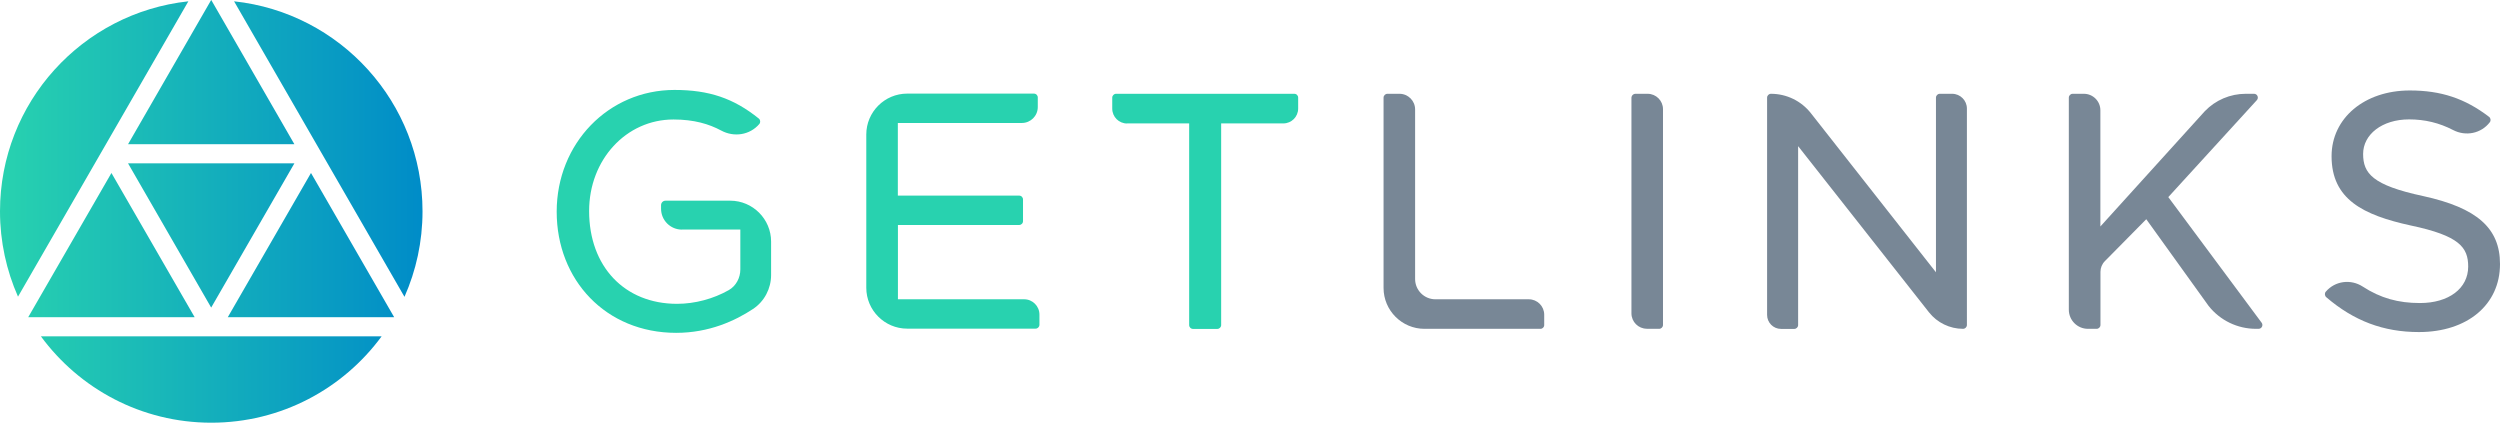
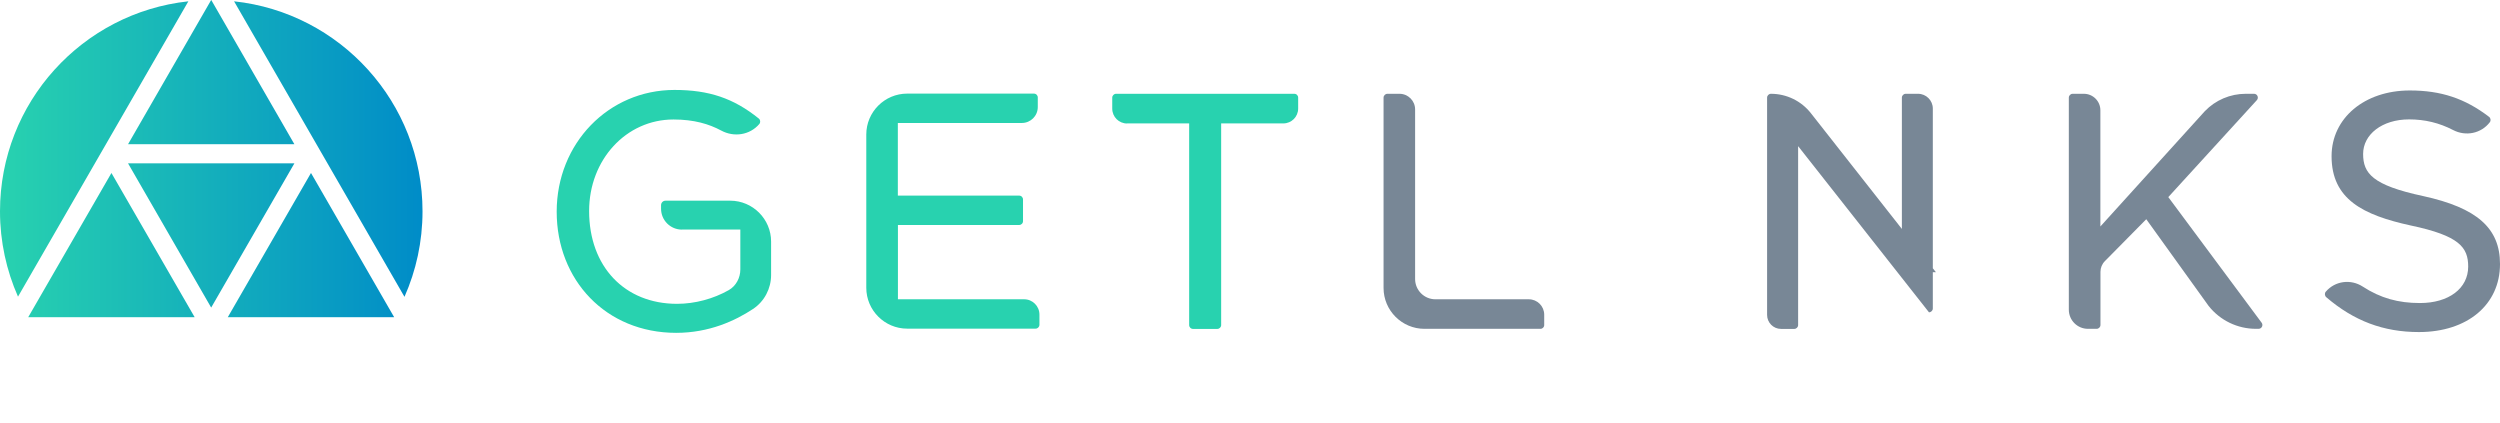
<svg xmlns="http://www.w3.org/2000/svg" xmlns:xlink="http://www.w3.org/1999/xlink" id="Layer_2" data-name="Layer 2" viewBox="0 0 286.02 48.35">
  <defs>
    <style>
      .cls-1 {
        fill: #28d2af;
      }

      .cls-1, .cls-2, .cls-3, .cls-4, .cls-5, .cls-6, .cls-7, .cls-8, .cls-9, .cls-10, .cls-11, .cls-12 {
        stroke-width: 0px;
      }

      .cls-2 {
        fill: url(#New_Gradient_Swatch_1-10);
      }

      .cls-3 {
        fill: url(#New_Gradient_Swatch_1-3);
      }

      .cls-4 {
        fill: url(#New_Gradient_Swatch_1-8);
      }

      .cls-5 {
        fill: url(#New_Gradient_Swatch_1-6);
      }

      .cls-6 {
        fill: url(#New_Gradient_Swatch_1);
      }

      .cls-7 {
        fill: url(#New_Gradient_Swatch_1-9);
      }

      .cls-8 {
        fill: url(#New_Gradient_Swatch_1-2);
      }

      .cls-9 {
        fill: url(#New_Gradient_Swatch_1-4);
      }

      .cls-10 {
        fill: #788796;
      }

      .cls-11 {
        fill: url(#New_Gradient_Swatch_1-5);
      }

      .cls-12 {
        fill: url(#New_Gradient_Swatch_1-7);
      }
    </style>
    <linearGradient id="New_Gradient_Swatch_1" data-name="New Gradient Swatch 1" x1="3.23" y1="36.28" x2="3.25" y2="36.28" gradientUnits="userSpaceOnUse">
      <stop offset="0" stop-color="#28d2af" />
      <stop offset="1" stop-color="#008cc8" />
    </linearGradient>
    <linearGradient id="New_Gradient_Swatch_1-2" data-name="New Gradient Swatch 1" x1="24.16" y1="0" x2="24.17" y2="0" xlink:href="#New_Gradient_Swatch_1" />
    <linearGradient id="New_Gradient_Swatch_1-3" data-name="New Gradient Swatch 1" x1="45.09" y1="36.29" x2="45.09" y2="36.29" xlink:href="#New_Gradient_Swatch_1" />
    <linearGradient id="New_Gradient_Swatch_1-4" data-name="New Gradient Swatch 1" x1="0" y1="17.05" x2="48.34" y2="17.05" xlink:href="#New_Gradient_Swatch_1" />
    <linearGradient id="New_Gradient_Swatch_1-5" data-name="New Gradient Swatch 1" x1="0" y1="8.25" x2="48.34" y2="8.25" xlink:href="#New_Gradient_Swatch_1" />
    <linearGradient id="New_Gradient_Swatch_1-6" data-name="New Gradient Swatch 1" x1="0" y1="28.04" x2="48.34" y2="28.04" xlink:href="#New_Gradient_Swatch_1" />
    <linearGradient id="New_Gradient_Swatch_1-7" data-name="New Gradient Swatch 1" x1="0" y1="17.05" x2="48.34" y2="17.05" xlink:href="#New_Gradient_Swatch_1" />
    <linearGradient id="New_Gradient_Swatch_1-8" data-name="New Gradient Swatch 1" x1="0" y1="43.41" x2="48.34" y2="43.41" xlink:href="#New_Gradient_Swatch_1" />
    <linearGradient id="New_Gradient_Swatch_1-9" data-name="New Gradient Swatch 1" x1="0" y1="28.04" x2="48.34" y2="28.04" xlink:href="#New_Gradient_Swatch_1" />
    <linearGradient id="New_Gradient_Swatch_1-10" data-name="New Gradient Swatch 1" x1="0" y1="26.94" x2="48.34" y2="26.94" xlink:href="#New_Gradient_Swatch_1" />
  </defs>
  <g id="Layer_1-2" data-name="Layer 1">
    <g>
      <g>
        <path class="cls-1" d="m78,26.26h6.7v4.57c0,.96-.49,1.88-1.32,2.36-1.76,1-3.88,1.57-5.92,1.57-6.01,0-10.06-4.27-10.06-10.62,0-5.87,4.24-10.47,9.65-10.47,2.36,0,4.07.52,5.45,1.26,1.47.8,3.28.53,4.37-.74h0c.16-.19.13-.48-.06-.63-2.88-2.32-5.7-3.27-9.64-3.27-7.56,0-13.48,6.12-13.48,13.93s5.62,13.86,13.67,13.86c3.76,0,6.75-1.38,8.79-2.73,1.3-.86,2.07-2.33,2.07-3.89v-3.82c0-2.58-2.1-4.68-4.68-4.68h-7.4c-.28,0-.51.23-.51.51v.41c0,1.32,1.07,2.39,2.39,2.39Z" />
        <path class="cls-1" d="m102.72,25.74h13.88c.24,0,.44-.19.44-.44v-2.48c0-.24-.19-.44-.44-.44h-13.88v-8.31h14.19c1,0,1.82-.81,1.82-1.82v-1.1c0-.24-.19-.44-.44-.44h-14.5c-2.58,0-4.68,2.1-4.68,4.68v17.53c0,2.58,2.1,4.68,4.68,4.68h14.69c.24,0,.44-.2.44-.44v-1.17c0-.96-.78-1.75-1.75-1.75h-14.44v-8.53Z" />
        <path class="cls-1" d="m128.94,14.12h7.11v23.07c0,.24.19.44.44.44h2.78c.24,0,.44-.2.44-.44V14.12h7.11c.94,0,1.7-.76,1.7-1.7v-1.25c0-.24-.19-.44-.44-.44h-20.39c-.24,0-.44.2-.44.44v1.26c0,.94.76,1.7,1.7,1.7Z" />
      </g>
      <g>
        <path class="cls-10" d="m160.12,10.73h-1.39c-.24,0-.44.2-.44.44v21.77c0,2.58,2.1,4.68,4.68,4.68h13.27c.24,0,.43-.19.43-.43v-1.19c0-.97-.79-1.76-1.76-1.76h-10.69c-1.28,0-2.32-1.04-2.32-2.32V12.52c0-.99-.8-1.79-1.79-1.79Z" />
-         <path class="cls-10" d="m188.41,37.62h1.41c.24,0,.44-.2.44-.44V12.49c0-.97-.79-1.76-1.76-1.76h-1.38c-.26,0-.47.21-.47.47v24.65c0,.97.79,1.76,1.76,1.76Z" />
-         <path class="cls-10" d="m221.48,31.14l-14.3-18.19c-1.1-1.4-2.78-2.22-4.57-2.22h0c-.24,0-.44.2-.44.44v24.86c0,.88.71,1.6,1.6,1.6h1.51c.24,0,.44-.2.44-.44v-20.47l14.97,19.01c.94,1.19,2.38,1.89,3.9,1.89h0c.24,0,.44-.2.44-.44V12.42c0-.93-.76-1.69-1.69-1.69h-1.41c-.24,0-.44.2-.44.44v19.98Z" />
+         <path class="cls-10" d="m221.48,31.14l-14.3-18.19c-1.1-1.4-2.78-2.22-4.57-2.22h0c-.24,0-.44.2-.44.44v24.86c0,.88.71,1.6,1.6,1.6h1.51c.24,0,.44-.2.44-.44v-20.47l14.97,19.01h0c.24,0,.44-.2.44-.44V12.42c0-.93-.76-1.69-1.69-1.69h-1.41c-.24,0-.44.2-.44.44v19.98Z" />
        <path class="cls-10" d="m257.86,10.73h-.93c-1.77,0-3.46.72-4.68,1.99l-11.95,13.19v-13.29c0-1.05-.85-1.89-1.89-1.89h-1.28c-.24,0-.44.2-.44.44v24.26c0,1.21.98,2.19,2.19,2.19h.99c.24,0,.44-.2.44-.44v-6.08c0-.46.18-.9.51-1.23l4.73-4.79,7.14,9.93c1.31,1.65,3.3,2.61,5.4,2.61h.31c.36,0,.57-.42.34-.71l-10.67-14.36,10.12-11.08c.27-.28.07-.74-.31-.74Z" />
        <path class="cls-10" d="m277.22,22.43h0c-5.8-1.24-6.86-2.6-6.86-4.82s2.16-3.95,5.26-3.95c1.81,0,3.46.4,5.04,1.22,1.44.75,3.2.4,4.19-.89h0c.15-.19.11-.47-.08-.62-2.76-2.11-5.5-3.02-9.07-3.02-5.18,0-8.95,3.16-8.95,7.52,0,4.94,3.62,6.74,9.07,7.93,5.55,1.17,6.56,2.5,6.56,4.7,0,2.5-2.22,4.17-5.52,4.17-2.48,0-4.51-.56-6.54-1.88-1.37-.89-3.17-.66-4.23.58h0c-.16.18-.13.47.05.63,3.17,2.72,6.55,3.99,10.6,3.99,5.55,0,9.28-3.13,9.28-7.78,0-4.11-2.63-6.43-8.8-7.78Z" />
      </g>
      <g>
        <path class="cls-6" d="m3.25,36.29s0-.01,0-.02v.02s0,0,0,0Z" />
        <polygon class="cls-8" points="24.16 0 24.17 0 24.16 0 24.16 0" />
        <polygon class="cls-3" points="45.09 36.28 45.09 36.29 45.09 36.29 45.09 36.28" />
        <path class="cls-9" d="m46.28,33.95c1.32-2.99,2.06-6.29,2.06-9.77C48.34,11.71,38.9,1.45,26.78.15l10.4,18.04,9.09,15.76Z" />
        <polygon class="cls-11" points="14.65 16.5 33.68 16.5 24.17 0 24.16 0 14.65 16.5" />
        <polygon class="cls-5" points="35.58 19.79 26.06 36.29 45.09 36.29 45.09 36.28 35.58 19.79" />
        <path class="cls-12" d="m0,24.18c0,3.47.74,6.77,2.06,9.76L21.55.15C9.43,1.46,0,11.72,0,24.18Z" />
-         <path class="cls-4" d="m4.68,38.48c4.4,5.99,11.49,9.88,19.49,9.88s15.09-3.89,19.49-9.88H4.68Z" />
        <path class="cls-7" d="m22.27,36.29l-9.52-16.5L3.24,36.27s0,.01,0,.02h19.01Z" />
        <polygon class="cls-2" points="33.68 18.69 14.65 18.69 24.16 35.19 33.68 18.69" />
      </g>
    </g>
  </g>
</svg>